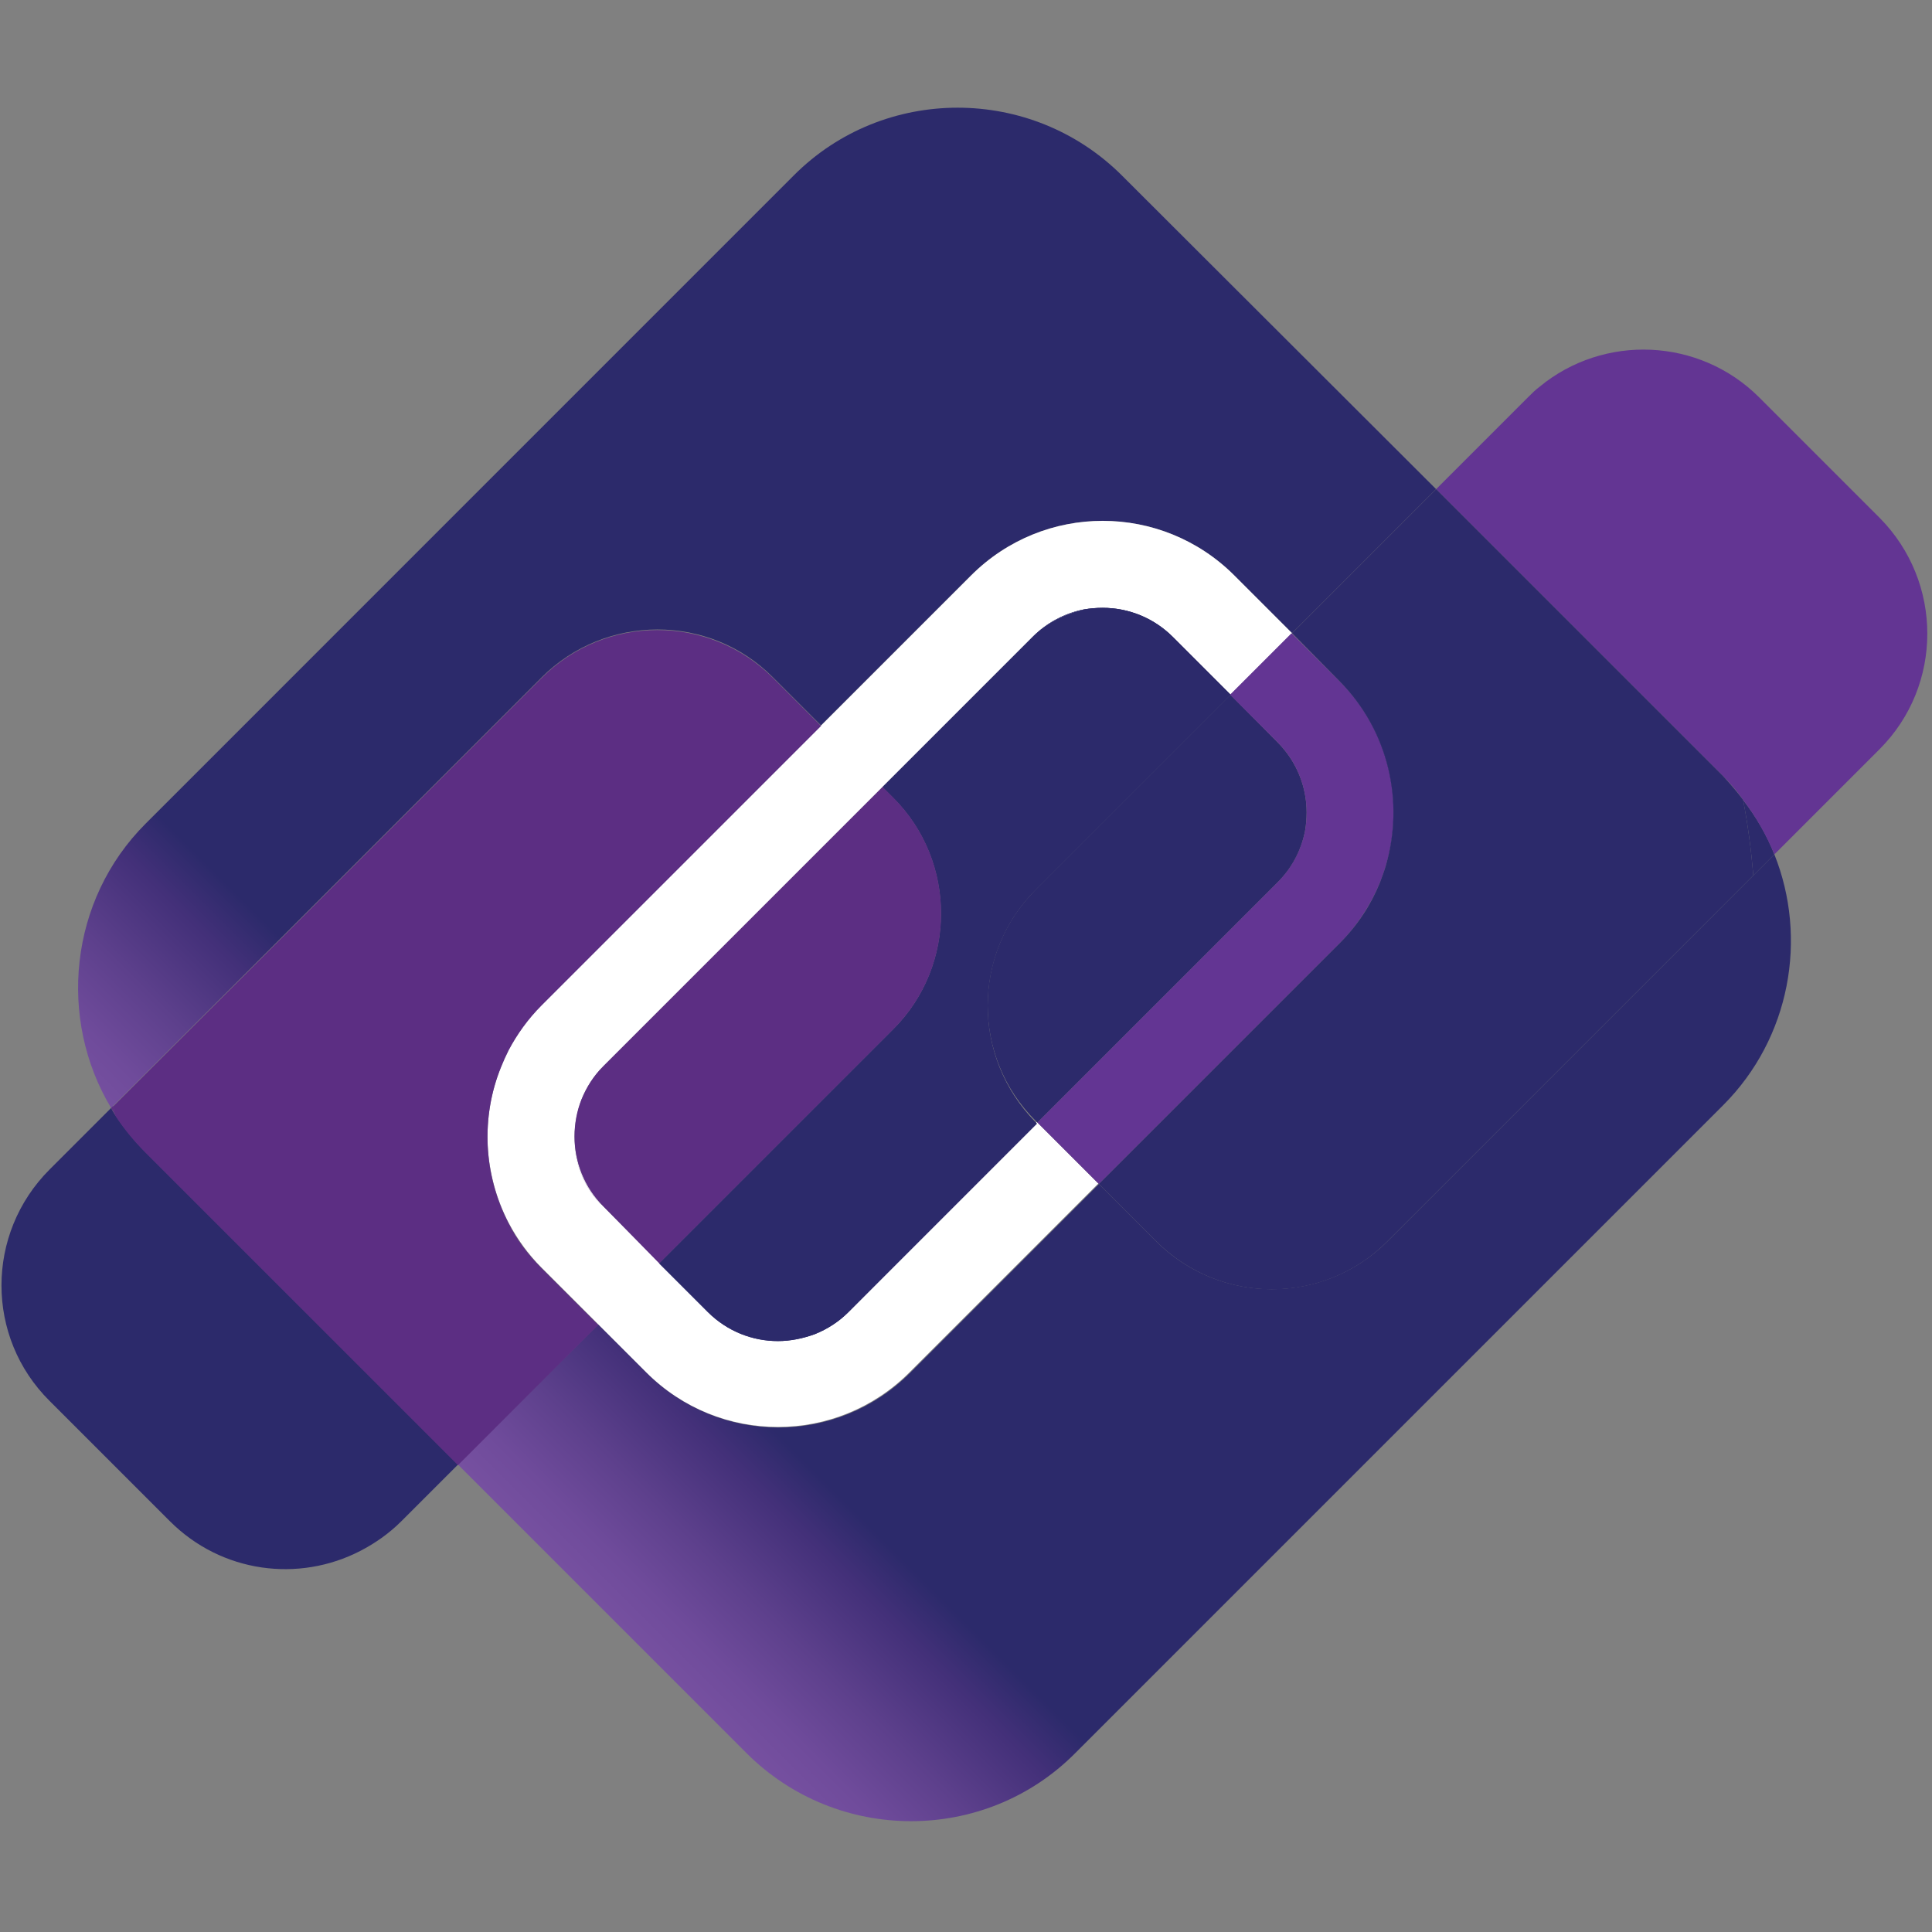
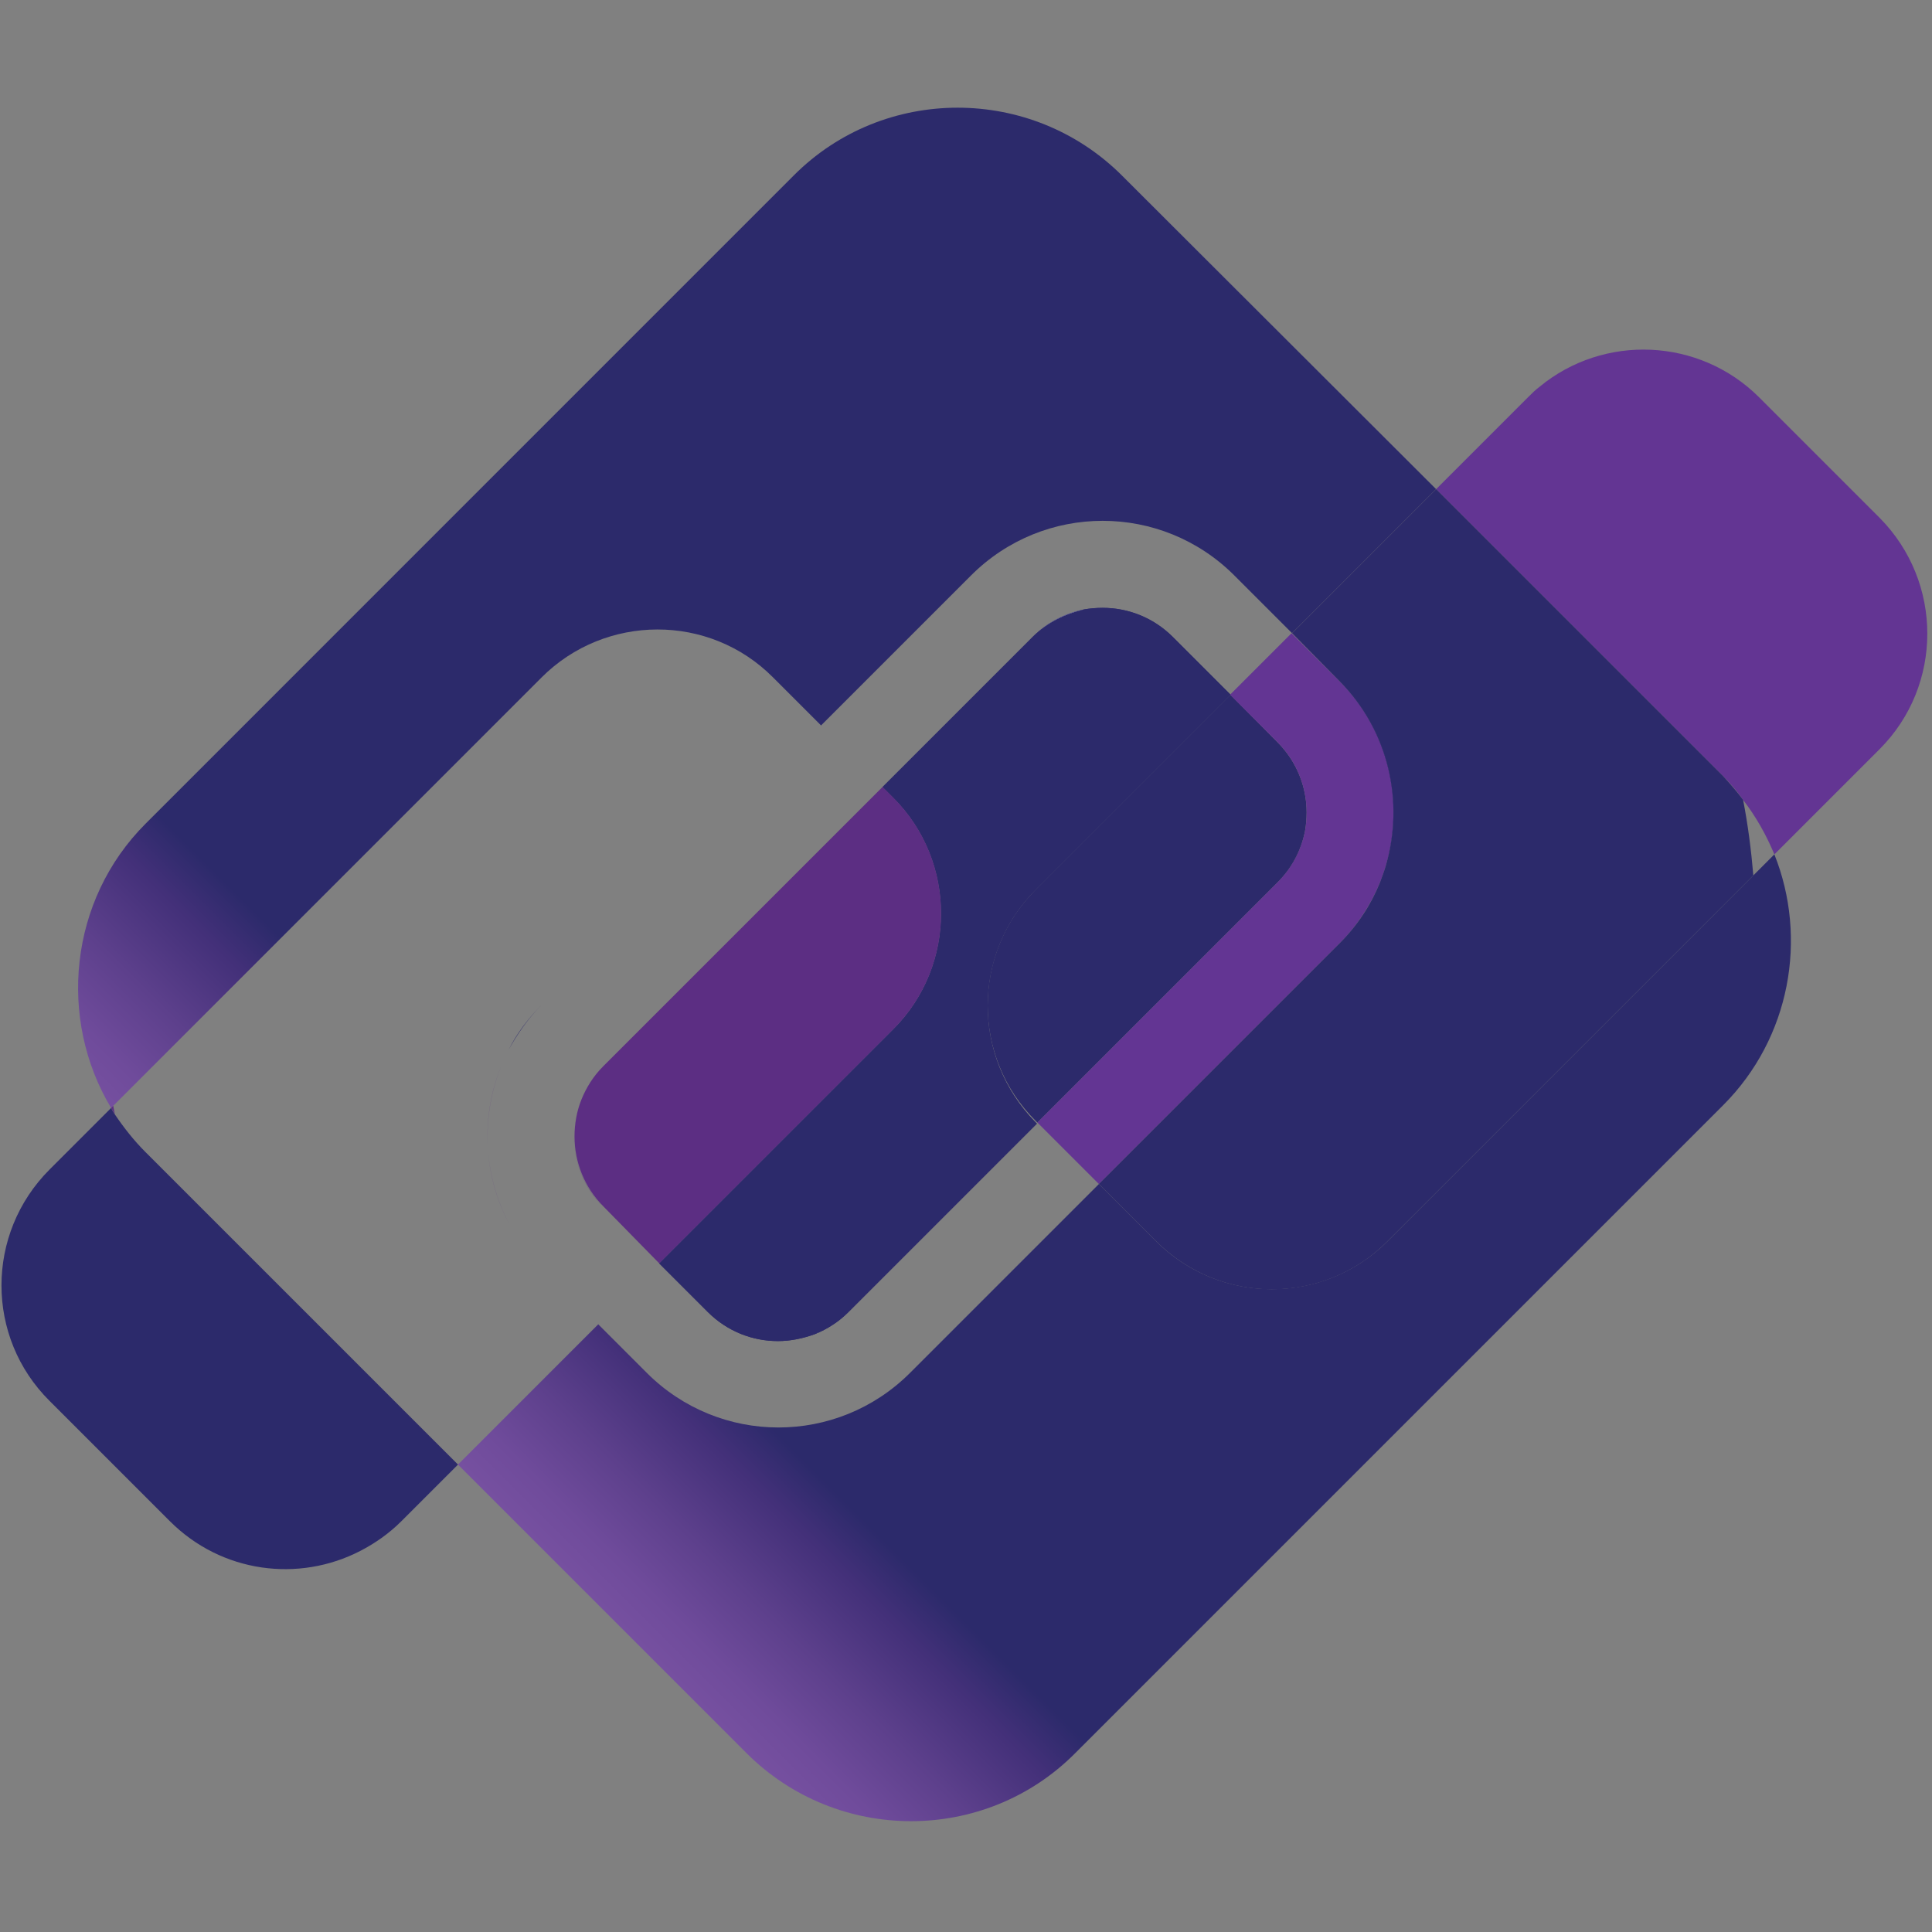
<svg xmlns="http://www.w3.org/2000/svg" version="1.1" id="Layer_1" x="0px" y="0px" viewBox="0 0 1000 1000" style="enable-background:new 0 0 1000 1000;" xml:space="preserve">
  <rect x="0" y="0" width="1000" height="1000" fill="#808080" stroke="none" />
  <style type="text/css">
	.st0{fill:url(#SVGID_1_);}
	.st1{fill:url(#SVGID_2_);}
	.st2{fill:url(#SVGID_3_);}
	.st3{fill:url(#SVGID_4_);}
	.st4{fill:#FFFFFF;}
	.st5{fill:#2C2A6B;}
	.st6{fill:#5C2E83;}
	.st7{fill:url(#J_1_);}
	.st8{fill:url(#SVGID_5_);}
	.st9{fill:url(#SVGID_6_);}
	.st10{fill:url(#SVGID_7_);}
	.st11{fill:url(#SVGID_8_);}
	.st12{fill:#633593;}
</style>
  <g transform="matrix(.179 0 0 .179 -32.351 -2.619)">
    <linearGradient id="SVGID_1_" gradientUnits="userSpaceOnUse" x1="5563.539" y1="-15091.141" x2="8387.682" y2="-12266.997" gradientTransform="matrix(0.179 0 0 -0.179 -27.773 1009.197)">
      <stop offset="0" style="stop-color:#633593" />
      <stop offset="0.574" style="stop-color:#462D7C" />
      <stop offset="1" style="stop-color:#2C2A6B" />
    </linearGradient>
    <path class="st0" d="M1746.8,2920.5c-39,39-71.8,82.7-95.2,129.5C1676.6,3004.7,1707.8,2959.5,1746.8,2920.5z" />
    <linearGradient id="SVGID_2_" gradientUnits="userSpaceOnUse" x1="7704.134" y1="-17231.736" x2="10528.262" y2="-14407.593" gradientTransform="matrix(0.179 0 0 -0.179 -27.773 1009.197)">
      <stop offset="0" style="stop-color:#633593" />
      <stop offset="0.574" style="stop-color:#462D7C" />
      <stop offset="1" style="stop-color:#2C2A6B" />
    </linearGradient>
    <path class="st1" d="M3369.3,1772.3c73.3,0,146.6,28.1,202.8,84.2l166.9,166.9l-166.9-166.9   C3515.9,1800.4,3442.6,1772.3,3369.3,1772.3z" />
    <linearGradient id="SVGID_3_" gradientUnits="userSpaceOnUse" x1="4715.096" y1="-14242.785" x2="7539.24" y2="-11418.642" gradientTransform="matrix(0.179 0 0 -0.179 -27.773 1009.197)">
      <stop offset="0" style="stop-color:#7650A0" />
      <stop offset="0.181" style="stop-color:#6F4B9B" />
      <stop offset="0.457" style="stop-color:#5D408C" />
      <stop offset="0.791" style="stop-color:#433079" />
      <stop offset="1" style="stop-color:#2C2A6B" />
    </linearGradient>
    <path class="st2" d="M1746.8,1973.5c184.1-184.1,485.2-185.6,669.3,0l138.8,138.8l433.7-433.7c210.6-210.6,550.7-210.6,761.3,0   l166.9,166.9l416.5-416.5l-907.9-906.4c-262.1-262.1-689.5-262.1-950.1,0L601.8,2396.3c-221.5,221.5-254.3,564.7-99.8,822.1   l6.2-6.2L1746.8,1973.5z" />
    <linearGradient id="SVGID_4_" gradientUnits="userSpaceOnUse" x1="12202.022" y1="-21726.752" x2="15026.165" y2="-18902.607" gradientTransform="matrix(0.179 0 0 -0.179 -27.773 1009.197)">
      <stop offset="0" style="stop-color:#7650A0" />
      <stop offset="0.181" style="stop-color:#6F4B9B" />
      <stop offset="0.457" style="stop-color:#5D408C" />
      <stop offset="0.791" style="stop-color:#433079" />
      <stop offset="1" style="stop-color:#2C2A6B" />
    </linearGradient>
    <path class="st3" d="M4193,3603.8c-185.6,185.6-485.2,184.1-669.3,0l-165.4-165.4l-546,546c-210.6,210.6-550.7,210.6-761.3,0   L1910.6,3844L1505,4249.6l834.6,834.6c262.1,262.1,689.5,262.1,950.1,0l1873.6-1873.6c195-195,244.9-483.6,148.2-725.4l-60.8,60.8   L4193,3603.8z" />
-     <path class="st4" d="M2634.5,3808.1c-28.1,28.1-60.8,48.4-95.2,62.4c-34.3,14-71.8,20.3-107.6,20.3c-73.3,0-146.6-28.1-202.8-84.2   l-302.6-302.6c-56.2-56.2-84.2-129.5-84.2-202.8c0-37.4,7.8-73.3,20.3-107.6c14-34.3,34.3-67.1,62.4-95.2l1241.8-1241.8   c40.4-40.6,92-68.3,148.2-79.6c18-3.1,36.3-4.7,54.6-4.7c73.3,0,146.6,28.1,202.8,84.2l166.9,166.9l177.8-177.8l-166.9-166.9   c-210.6-210.6-550.7-210.6-761.3,0L1746.8,2920.5c-39,39-71.8,82.7-95.2,129.5c-7.8,15.6-15.6,31.2-21.8,48.4   c-59.3,145.1-51.5,312,21.8,452.4c25,46.8,56.2,90.5,95.2,129.5l302.6,302.6c210.6,210.6,550.7,210.6,761.3,0l546-546L3178.9,3259   L2634.5,3808.1z" />
-     <path class="st5" d="M5250.7,2546.1l60.8-60.8c-21.8-56.2-53-109.2-90.5-157.6C5235.1,2399.4,5244.4,2472.8,5250.7,2546.1z" />
    <path class="st6" d="M508.2,3212.2l-6.2,6.2c3.1,6.2,7.8,12.5,10.9,18.7C512.8,3237.2,508.2,3212.2,508.2,3212.2z" />
    <g>
      <linearGradient id="J_1_" gradientUnits="userSpaceOnUse" x1="8487.185" y1="-18014.873" x2="11311.328" y2="-15190.73" gradientTransform="matrix(0.179 0 0 -0.179 -27.773 1009.197)">
        <stop offset="0" style="stop-color:#633593" />
        <stop offset="0.574" style="stop-color:#462D7C" />
        <stop offset="1" style="stop-color:#2C2A6B" />
      </linearGradient>
      <path id="J" class="st7" d="M3175.8,2586.6l563.2-563.2l-166.9-166.9c-56.2-56.2-129.5-84.2-202.8-84.2c-18.7,0-37.4,1.6-54.6,4.7    c-56.2,11.2-107.8,38.9-148.2,79.6l-433.7,433.7l31.2,31.2c184.1,184.1,184.1,485.2,0,669.3l-677.1,677.1l140.4,140.4    c56.2,56.2,129.5,84.2,202.8,84.2c37.4,0,73.3-7.8,107.6-20.3c34.3-14,67.1-34.3,95.2-62.4l546-546l-4.7-4.7    C2990.2,3071.8,2990.2,2772.3,3175.8,2586.6z" />
    </g>
    <g>
      <linearGradient id="SVGID_5_" gradientUnits="userSpaceOnUse" x1="6993.773" y1="-19508.238" x2="10385.473" y2="-16116.556" gradientTransform="matrix(0.179 0 0 -0.179 -27.773 1009.197)">
        <stop offset="0" style="stop-color:#7650A0" />
        <stop offset="0.181" style="stop-color:#6F4B9B" />
        <stop offset="0.457" style="stop-color:#5D408C" />
        <stop offset="0.791" style="stop-color:#433079" />
        <stop offset="1" style="stop-color:#2C2A6B" />
      </linearGradient>
      <path class="st8" d="M3175.8,2586.6l563.2-563.2l-166.9-166.9c-56.2-56.2-129.5-84.2-202.8-84.2c-18.7,0-37.4,1.6-54.6,4.7    c-56.2,11.2-107.8,38.9-148.2,79.6l-433.7,433.7l31.2,31.2c184.1,184.1,184.1,485.2,0,669.3l-677.1,677.1l140.4,140.4    c56.2,56.2,129.5,84.2,202.8,84.2c37.4,0,73.3-7.8,107.6-20.3c34.3-14,67.1-34.3,95.2-62.4l546-546l-4.7-4.7    C2990.2,3071.8,2990.2,2772.3,3175.8,2586.6z" />
    </g>
    <g>
      <path id="L" class="st4" d="M2634.5,3808.1c-28.1,28.1-60.8,48.4-95.2,62.4C2573.7,3856.5,2606.4,3836.2,2634.5,3808.1z" />
    </g>
    <g>
      <linearGradient id="SVGID_6_" gradientUnits="userSpaceOnUse" x1="8927.685" y1="-21442.152" x2="12319.385" y2="-18050.469" gradientTransform="matrix(0.179 0 0 -0.179 -27.773 1009.197)">
        <stop offset="0" style="stop-color:#633593" />
        <stop offset="0.574" style="stop-color:#462D7C" />
        <stop offset="1" style="stop-color:#2C2A6B" />
      </linearGradient>
-       <path class="st9" d="M2634.5,3808.1c-28.1,28.1-60.8,48.4-95.2,62.4C2573.7,3856.5,2606.4,3836.2,2634.5,3808.1z" />
    </g>
    <g>
-       <path id="M" class="st4" d="M2086.9,3667.7l140.4,140.4c56.2,56.2,129.5,84.2,202.8,84.2c-73.3,0-146.6-28.1-202.8-84.2    L2086.9,3667.7z" />
-     </g>
+       </g>
    <g>
      <linearGradient id="SVGID_7_" gradientUnits="userSpaceOnUse" x1="7846.552" y1="-20361.021" x2="11238.236" y2="-16969.32" gradientTransform="matrix(0.179 0 0 -0.179 -27.773 1009.197)">
        <stop offset="0" style="stop-color:#633593" />
        <stop offset="0.574" style="stop-color:#462D7C" />
        <stop offset="1" style="stop-color:#2C2A6B" />
      </linearGradient>
      <path class="st10" d="M2086.9,3667.7l140.4,140.4c56.2,56.2,129.5,84.2,202.8,84.2c-73.3,0-146.6-28.1-202.8-84.2L2086.9,3667.7z" />
    </g>
    <g>
      <path id="N" class="st4" d="M3166.5,1856.5c40.4-40.6,92-68.3,148.2-79.6C3260.1,1789.5,3208.6,1814.4,3166.5,1856.5z" />
    </g>
    <g>
      <linearGradient id="SVGID_8_" gradientUnits="userSpaceOnUse" x1="5109.974" y1="-17624.354" x2="8501.657" y2="-14232.67" gradientTransform="matrix(0.179 0 0 -0.179 -27.773 1009.197)">
        <stop offset="0" style="stop-color:#633593" />
        <stop offset="0.574" style="stop-color:#462D7C" />
        <stop offset="1" style="stop-color:#2C2A6B" />
      </linearGradient>
      <path class="st11" d="M3166.5,1856.5c40.4-40.6,92-68.3,148.2-79.6C3260.1,1789.5,3208.6,1814.4,3166.5,1856.5z" />
    </g>
    <path class="st5" d="M601.8,3346.4c-34.3-34.3-62.4-70.2-88.9-109.2c-4.7-6.2-7.8-12.5-10.9-18.7l-177.8,177.8   c-185.6,185.6-185.6,485.2,0,669.3L672,4413.4c149.8,149.8,372.8,177.8,550.7,85.8c42.1-21.8,82.7-49.9,118.6-85.8l163.8-163.8   L601.8,3346.4z" />
    <g>
-       <path class="st6" d="M1746.8,3681.8c-39-39-71.8-82.7-95.2-129.5c-73.3-140.4-81.1-307.3-21.8-452.4c6.6-16.4,13.9-32.5,21.8-48.4    c25-46.8,56.2-90.5,95.2-129.5l808.1-808.1l-138.8-138.8c-185.6-185.6-485.2-184.1-669.3,0L508.2,3213.8l4.7,25    c25,39,54.6,74.9,88.9,109.2l903.3,903.3l405.6-405.6L1746.8,3681.8z" />
      <path class="st6" d="M1629.8,3098.3c-59.3,145.1-51.5,312,21.8,452.4C1578.4,3411.9,1570.6,3245,1629.8,3098.3z M2086.9,3667.7    l677.1-677.1c184.1-184.1,184.1-485.2,0-669.3l-31.2-31.2l-808.1,808.1c-28.1,28.1-48.4,60.8-62.4,95.2    c-14,34.3-20.3,71.8-20.3,107.6c0,73.3,28.1,146.6,84.2,202.8L2086.9,3667.7z" />
      <path class="st6" d="M1924.7,3503.9c-56.2-56.2-84.2-129.5-84.2-202.8C1840.4,3374.5,1868.5,3449.3,1924.7,3503.9l162.2,162.2    L1924.7,3503.9z M1924.7,3098.3c-28.1,28.1-48.4,60.8-62.4,95.2C1876.3,3159.2,1896.6,3126.4,1924.7,3098.3z" />
    </g>
    <g>
      <path class="st5" d="M3739,2023.5l-563.2,563.2c-185.6,185.6-185.6,485.2,0,669.3l4.7,4.7l694.2-694.2    c40.6-40.4,68.3-92,79.6-148.2c3.1-18,4.7-36.3,4.7-54.6c0-73.3-28.1-146.6-84.2-202.8L3739,2023.5z" />
      <path class="st5" d="M3876.3,2566.4c40.6-40.4,68.3-92,79.6-148.2C3943.4,2472.8,3916.8,2524.2,3876.3,2566.4z" />
    </g>
    <g>
      <path class="st12" d="M3876.3,2160.7c56.2,56.2,84.2,129.5,84.2,202.8C3959,2290.2,3932.4,2216.9,3876.3,2160.7L3739,2023.5    L3876.3,2160.7z M4052.6,2744.2c53-53,92-113.9,118.6-177.8C4144.6,2630.3,4105.6,2691.2,4052.6,2744.2z" />
      <path class="st12" d="M4171.1,2566.4c6.2-15.6,12.5-32.8,17.2-49.9c54.6-182.5,9.4-390-135.7-533.5l-137.3-137.3l-177.8,177.8    l137.3,137.3c56.2,56.2,84.2,129.5,84.2,202.8c0,18.7-1.6,37.4-4.7,54.6c-11.2,56.2-38.9,107.8-79.6,148.2l-694.2,694.2    l177.8,177.8l694.2-694.2C4105.6,2691.2,4144.6,2630.3,4171.1,2566.4z M5615.7,1511.8l-347.9-347.9    c-173.2-173.2-449.3-184.1-634.9-31.2c-12.5,9.4-23.4,20.3-34.3,31.2l-265.2,265.2l829.9,829.9c21.8,21.8,40.6,43.7,57.7,68.6    c37.4,48.4,67.1,101.4,90.5,157.6l304.2-304.2C5799.8,1996.9,5799.8,1697.4,5615.7,1511.8z" />
    </g>
    <g>
      <path class="st5" d="M4052.6,1982.9c145.1,145.1,188.8,351,135.7,533.5c-4.7,17.2-10.9,32.8-17.2,49.9    c-26.5,65.5-65.5,124.8-118.6,177.8l-694.2,694.2l165.4,165.4c185.6,185.6,485.2,185.6,669.3,0l1057.7-1057.7    c-6.2-73.3-15.6-146.6-29.6-218.4c-17.2-23.4-37.4-46.8-57.7-68.6l-829.9-829.9l-416.5,416.5L4052.6,1982.9z" />
      <path class="st5" d="M4052.6,1982.9c145.1,145.1,188.8,351,135.7,533.5C4242.9,2333.9,4197.6,2126.4,4052.6,1982.9l-137.3-137.3    L4052.6,1982.9z" />
    </g>
  </g>
</svg>